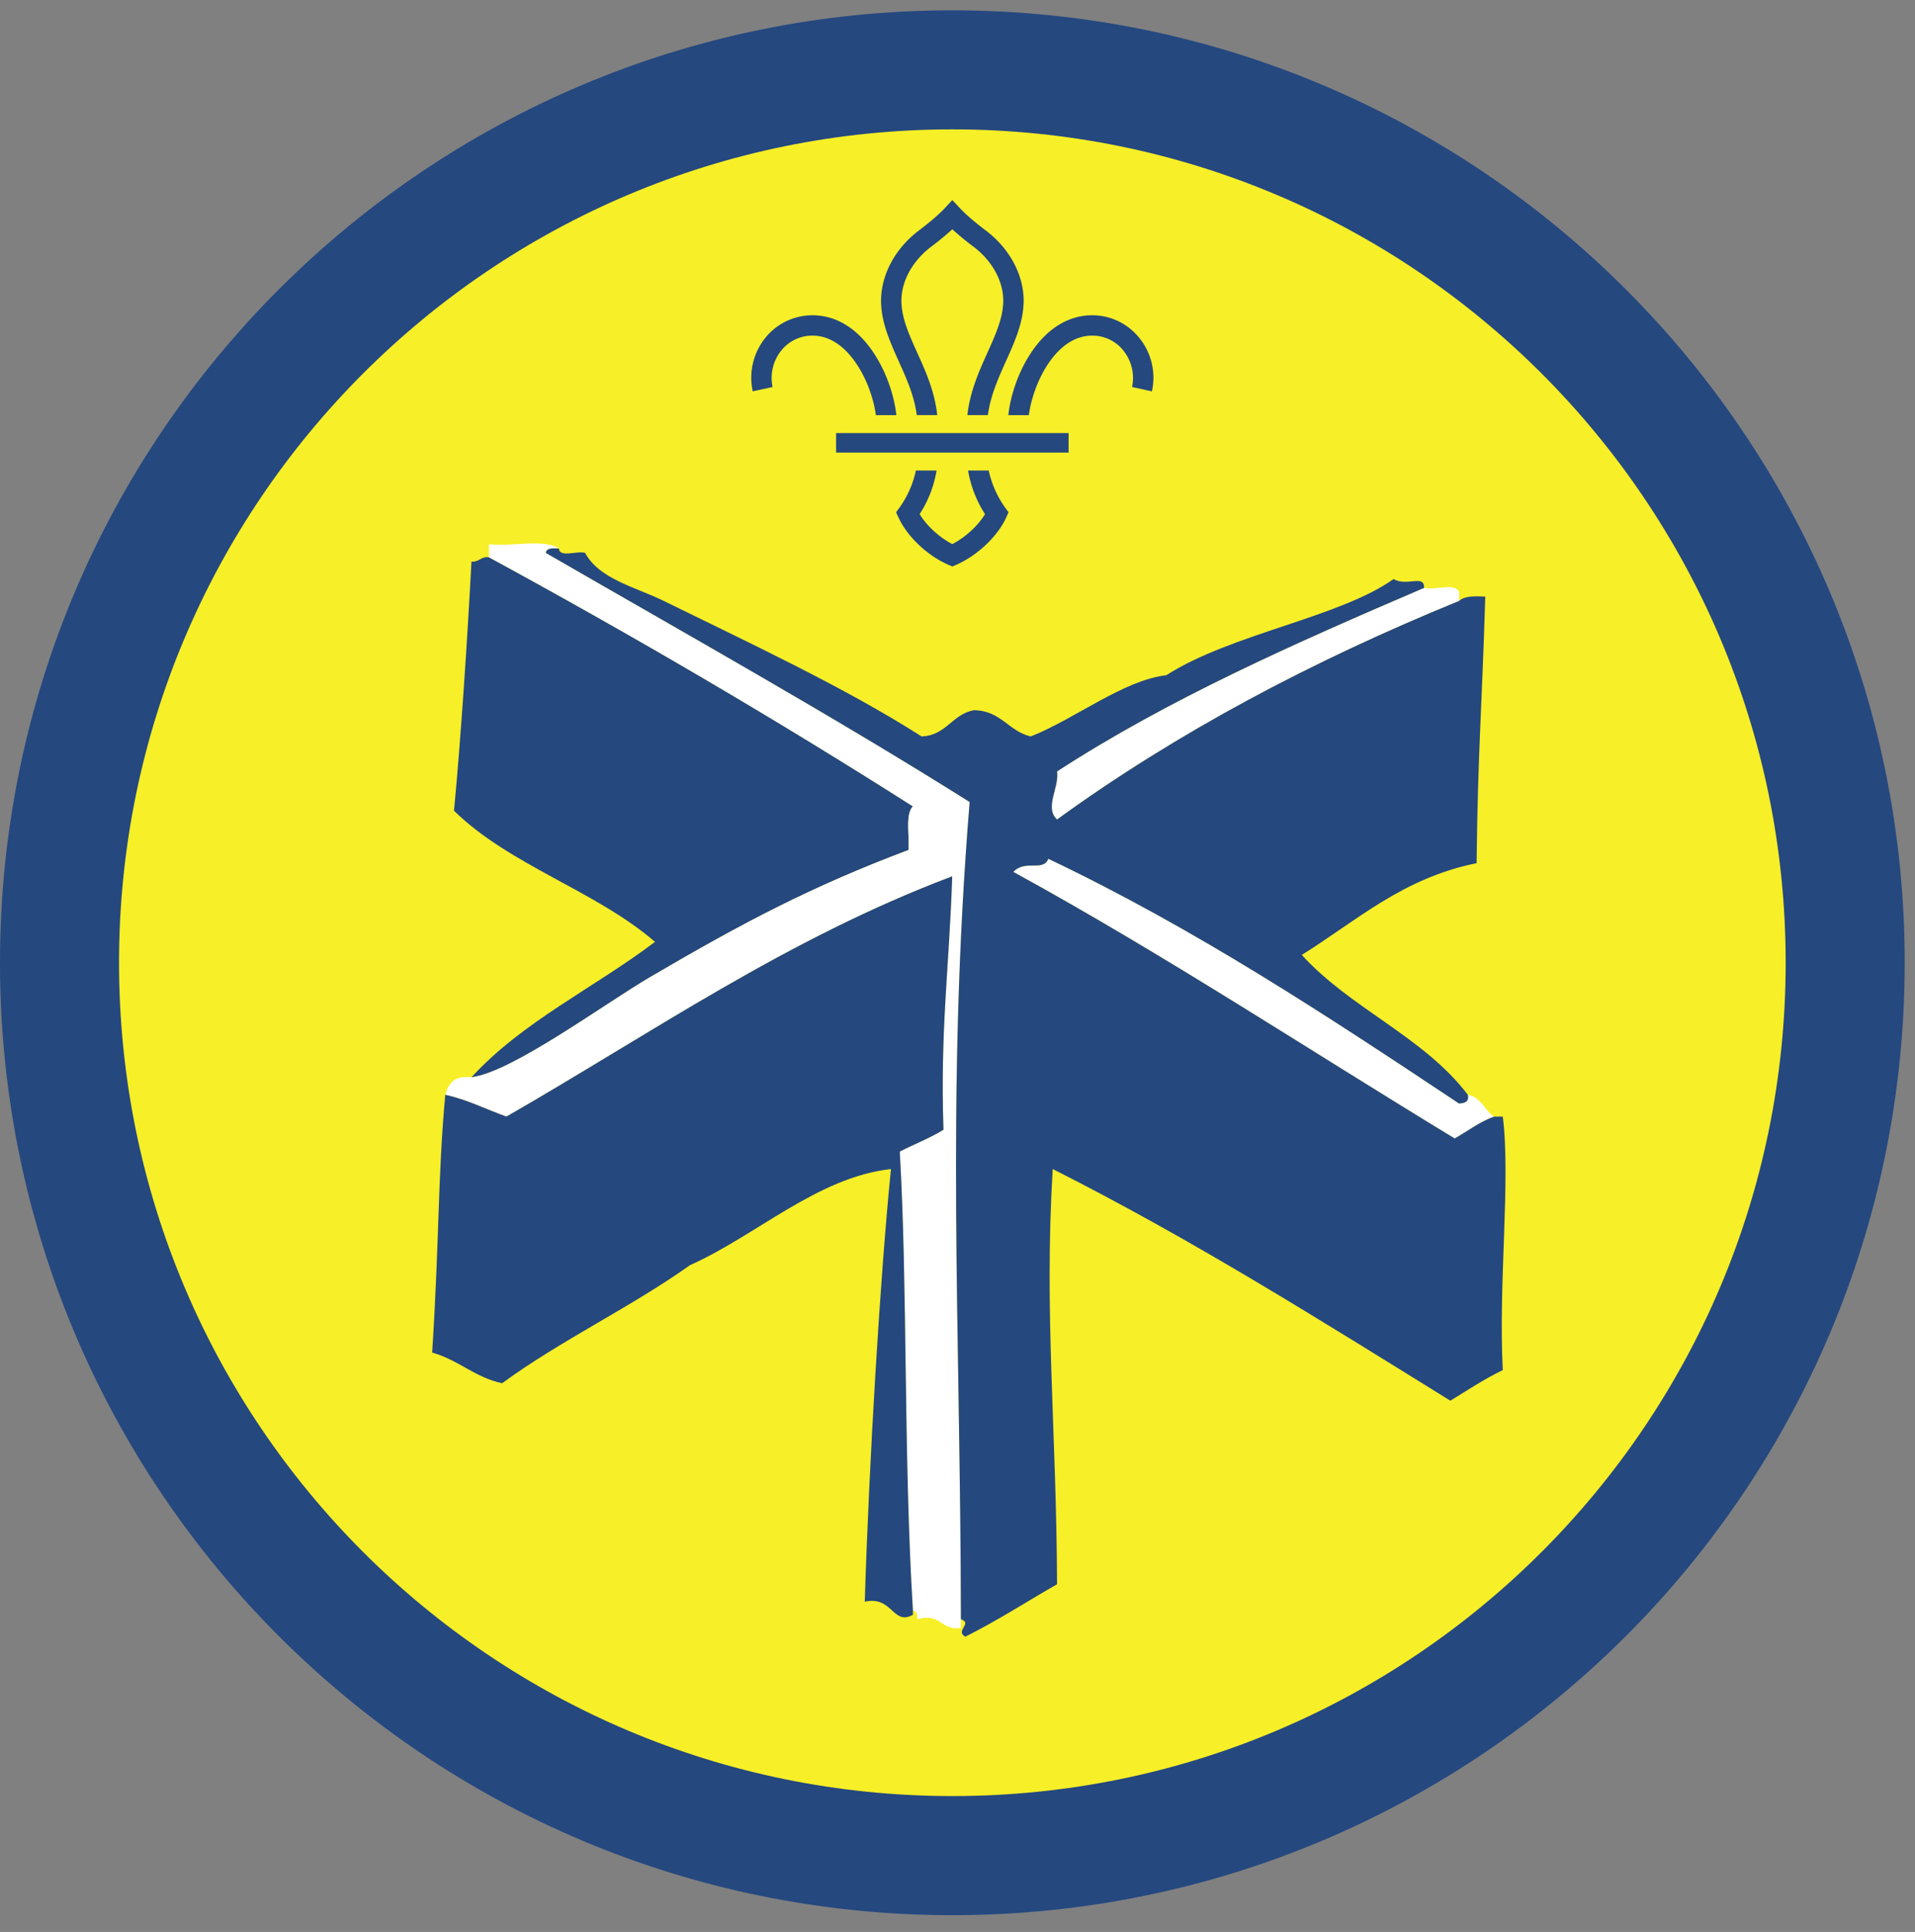
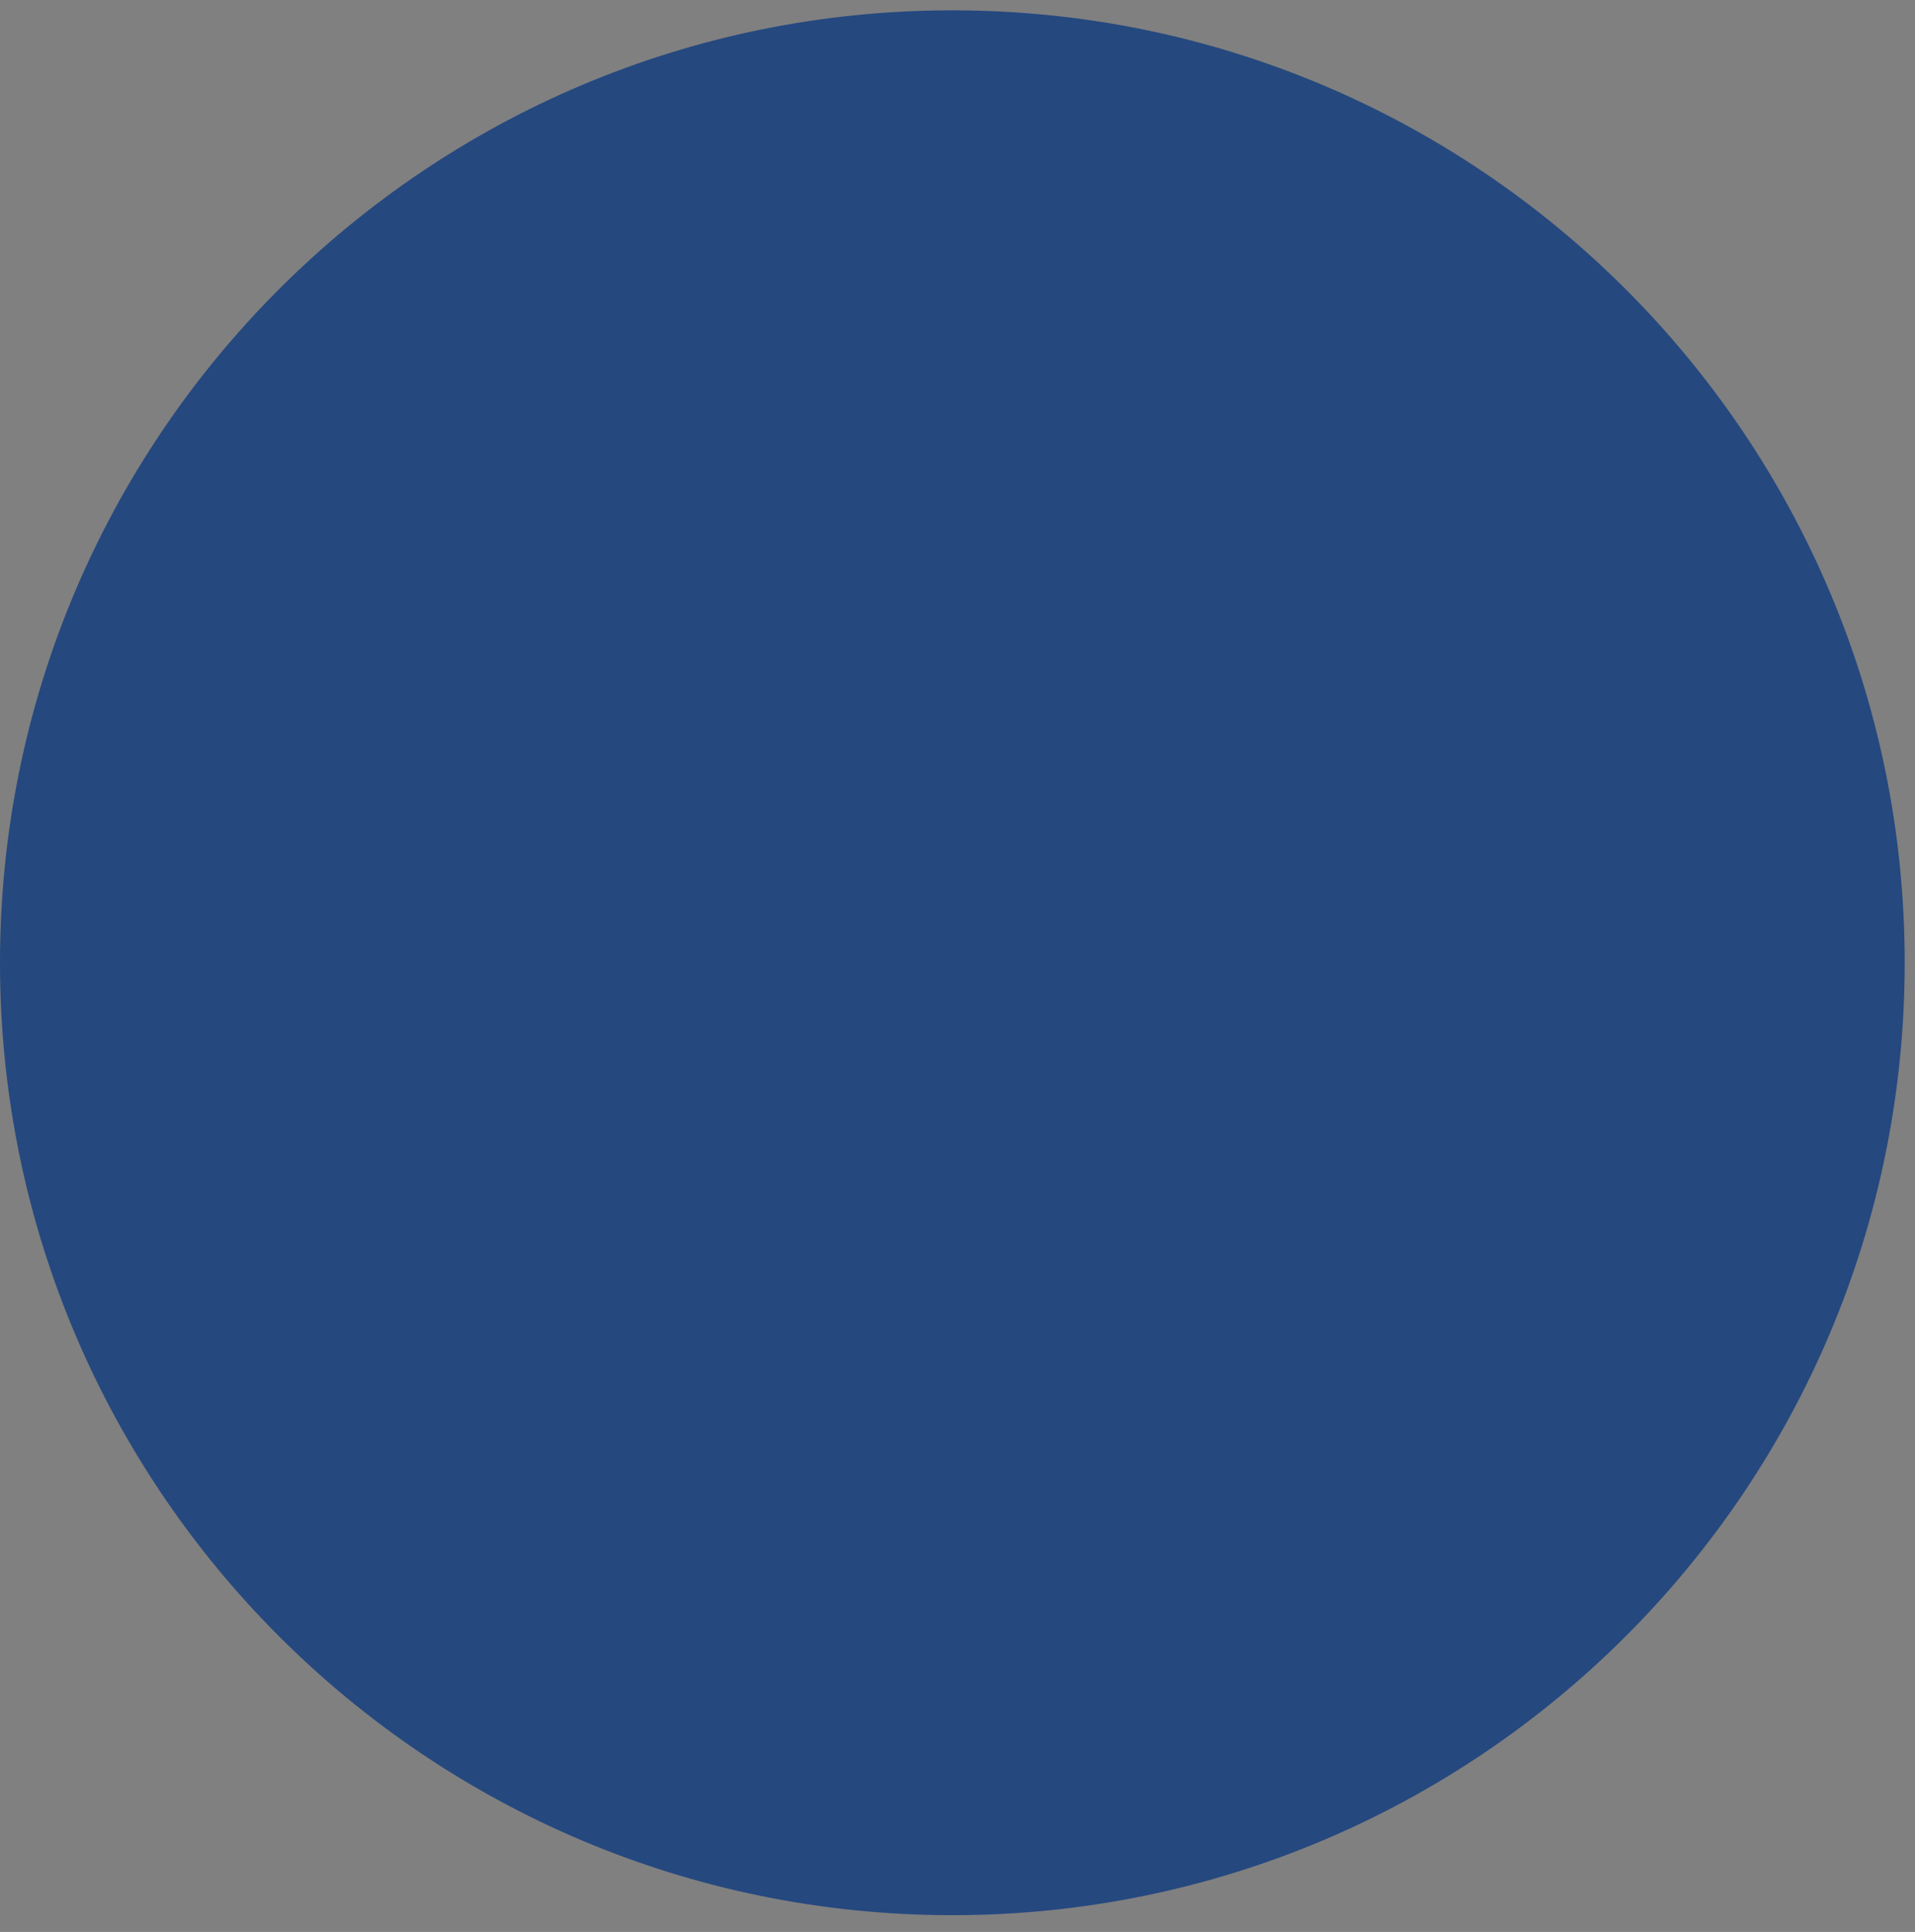
<svg xmlns="http://www.w3.org/2000/svg" height="153.333" viewBox="0 0 152 153.333" width="152">
  <rect x="0" y="0" width="152" height="153.333" fill="#808080" stroke="none" />
  <path d="M75.588.82C33.844.82 0 34.664 0 76.408c0 41.75 33.844 75.595 75.588 75.595 41.75 0 75.595-33.844 75.595-75.595C151.183 34.664 117.339.82 75.588.82" fill="#25487f" fill-rule="evenodd" />
-   <path d="M141.735 76.408c0 36.532-29.615 66.141-66.142 66.141-36.53 0-66.145-29.609-66.145-66.141 0-36.525 29.615-66.14 66.145-66.14 36.527 0 66.142 29.615 66.142 66.14" fill="#f7ef27" fill-rule="evenodd" />
-   <path d="M38.812 44.227c11.532 6.276 22.767 12.842 33.647 19.77-.62.656-.256 2.291-.35 3.468-7.707 2.902-13.136 5.767-20.464 10.063-3.738 2.188-11 7.579-14.224 7.975 4.032-4.418 9.772-7.115 14.569-10.75-4.72-4.07-11.517-6.058-15.954-10.408.537-5.604 1.073-13.785 1.385-19.77.626.046.735-.427 1.391-.348" fill="#25487f" fill-rule="evenodd" />
-   <path d="M38.812 44.227V43.19c1.74.224 4.385-.458 5.548.343-.49-.025-.98-.057-1.037.35 11.281 6.52 22.713 12.896 33.641 19.77-1.901 23.307-.724 41.787-.693 64.859v.693c-1.626.24-1.557-1.219-3.468-.693.057-.4-.079-.619-.344-.697-.756-12.401-.412-25.631-1.043-36.417 1.141-.589 2.401-1.067 3.47-1.734-.266-7.959.453-12.803.693-20.115-13.177 4.974-23.855 12.448-35.382 19.072-1.613-.577-3.061-1.328-4.853-1.733.244-.912.754-1.557 2.077-1.385 3.224-.396 10.486-5.787 14.224-7.975 7.328-4.296 12.757-7.161 20.464-10.063.094-1.177-.27-2.812.35-3.468-10.88-6.928-22.115-13.494-33.647-19.77M115.812 47.695c-11.656 4.76-22.396 10.442-31.91 17.344-1.027-.937.196-2.558 0-3.812 8.833-5.74 18.937-10.199 29.134-14.568.828.208 2.521-.438 2.776.344v.692M118.588 88.621c-1.186.434-2.088 1.152-3.124 1.735-11.657-7.072-22.933-14.525-35.032-21.156.959-1.01 2.375.01 2.776-1.041 11.75 5.593 22.188 12.5 32.604 19.426.423-.041.819-.104.693-.697 1.074.197 1.312 1.233 2.083 1.733" fill="#fff" fill-rule="evenodd" />
  <path d="M44.36 43.533c.047.765 1.473.15 2.083.35 1.114 2.077 3.978 2.702 6.245 3.812 6.52 3.208 14.353 6.844 20.463 10.756 1.99-.09 2.396-1.767 4.161-2.084 2.161.036 2.724 1.672 4.505 2.084 3.558-1.418 7.34-4.459 10.756-4.86 5.151-3.298 13.744-4.579 18.036-7.631 1.068.615 2.454-.405 2.427.699-10.197 4.37-20.301 8.827-29.134 14.568.196 1.254-1.027 2.875 0 3.812 9.514-6.902 20.254-12.584 31.91-17.344.412-.397 1.23-.39 2.079-.344-.266 8.88-.594 12.39-.688 21.157-5.875 1.182-9.531 4.577-13.875 7.28 3.844 4.245 9.682 6.5 13.177 11.1.126.593-.27.656-.693.697-10.416-6.926-20.853-13.833-32.604-19.426-.401 1.051-1.817.03-2.776 1.041 12.099 6.63 23.375 14.084 35.032 21.156 1.036-.583 1.938-1.301 3.124-1.735h.693c.636 5.048-.36 13.177 0 20.12-1.478.714-2.802 1.595-4.161 2.428-10.287-6.365-20.495-12.808-31.563-18.385-.688 11.463.292 20.52.345 32.952-2.429 1.39-4.735 2.89-7.282 4.162-.85-.463.62-1.047-.35-1.386-.03-23.072-1.207-41.552.694-64.859-10.928-6.874-22.36-13.25-33.641-19.77.057-.407.546-.375 1.037-.35" fill="#25487f" fill-rule="evenodd" />
-   <path d="M72.459 127.815c-.006.12 0 .234 0 .349-1.61.885-1.6-1.527-3.819-1.043.333-10.942 1.22-25.817 2.079-34.337-5.828.645-10.678 5.276-15.954 7.63-4.729 3.365-10.238 5.947-14.91 9.37-2.194-.475-3.47-1.855-5.552-2.433.582-9.176.442-13.927 1.04-20.463 1.793.405 3.24 1.156 4.854 1.733C51.724 81.997 62.402 74.523 75.58 69.55c-.24 7.312-.96 12.156-.694 20.115-1.068.667-2.328 1.145-3.469 1.734.63 10.786.287 24.016 1.043 36.417" fill="#25487f" fill-rule="evenodd" />
-   <path d="M68.036 28.96c.896 1.365 1.344 2.928 1.485 3.99h1.624c-.135-1.302-.661-3.198-1.754-4.875-1.303-1.995-2.995-3.047-4.896-3.052h-.016a4.788 4.788 0 0 0-3.73 1.792 5.03 5.03 0 0 0-1 4.245l1.574-.344a3.466 3.466 0 0 1 .682-2.885 3.14 3.14 0 0 1 2.474-1.194h.01c1.683 0 2.86 1.266 3.547 2.323M79.776 40.279a7.917 7.917 0 0 1-1.297-2.934h-1.64a9.26 9.26 0 0 0 1.344 3.46c-.552.922-1.547 1.832-2.595 2.379-1.047-.547-2.036-1.457-2.593-2.38a9.065 9.065 0 0 0 1.344-3.459h-1.642a7.83 7.83 0 0 1-1.295 2.934l-.277.38.198.426c.687 1.495 2.265 2.995 3.937 3.735l.328.14h.005l.324-.14c1.671-.74 3.255-2.24 3.943-3.735l.192-.426-.276-.38M83.14 28.96c-.89 1.365-1.337 2.928-1.479 3.99h-1.625c.136-1.302.657-3.198 1.75-4.875 1.302-1.995 3-3.047 4.902-3.052h.01c1.453 0 2.812.656 3.729 1.792a5.012 5.012 0 0 1 1.005 4.245l-1.577-.344a3.467 3.467 0 0 0-.683-2.885 3.132 3.132 0 0 0-2.475-1.194h-.004c-1.688 0-2.865 1.266-3.553 2.323M72.765 32.945h1.626c-.198-1.876-.932-3.505-1.588-4.953-.652-1.443-1.267-2.808-1.256-4.161.016-1.563.906-3.156 2.385-4.266.261-.193.995-.761 1.656-1.37.663.609 1.402 1.177 1.663 1.37 1.478 1.11 2.369 2.703 2.38 4.266.01 1.353-.604 2.718-1.256 4.161-.651 1.448-1.385 3.077-1.589 4.953h1.626c.203-1.547.833-2.937 1.437-4.286.724-1.61 1.406-3.13 1.402-4.844-.022-2.063-1.153-4.136-3.032-5.542-.224-.166-1.375-1.046-2.036-1.761l-.595-.635-.588.635c-.661.715-1.817 1.595-2.036 1.761-1.881 1.406-3.01 3.48-3.032 5.542-.01 1.713.677 3.234 1.396 4.844.61 1.349 1.24 2.74 1.437 4.286M66.364 35.919h18.453v-1.547H66.364z" fill="#25487f" />
+   <path d="M68.036 28.96c.896 1.365 1.344 2.928 1.485 3.99h1.624c-.135-1.302-.661-3.198-1.754-4.875-1.303-1.995-2.995-3.047-4.896-3.052a4.788 4.788 0 0 0-3.73 1.792 5.03 5.03 0 0 0-1 4.245l1.574-.344a3.466 3.466 0 0 1 .682-2.885 3.14 3.14 0 0 1 2.474-1.194h.01c1.683 0 2.86 1.266 3.547 2.323M79.776 40.279a7.917 7.917 0 0 1-1.297-2.934h-1.64a9.26 9.26 0 0 0 1.344 3.46c-.552.922-1.547 1.832-2.595 2.379-1.047-.547-2.036-1.457-2.593-2.38a9.065 9.065 0 0 0 1.344-3.459h-1.642a7.83 7.83 0 0 1-1.295 2.934l-.277.38.198.426c.687 1.495 2.265 2.995 3.937 3.735l.328.14h.005l.324-.14c1.671-.74 3.255-2.24 3.943-3.735l.192-.426-.276-.38M83.14 28.96c-.89 1.365-1.337 2.928-1.479 3.99h-1.625c.136-1.302.657-3.198 1.75-4.875 1.302-1.995 3-3.047 4.902-3.052h.01c1.453 0 2.812.656 3.729 1.792a5.012 5.012 0 0 1 1.005 4.245l-1.577-.344a3.467 3.467 0 0 0-.683-2.885 3.132 3.132 0 0 0-2.475-1.194h-.004c-1.688 0-2.865 1.266-3.553 2.323M72.765 32.945h1.626c-.198-1.876-.932-3.505-1.588-4.953-.652-1.443-1.267-2.808-1.256-4.161.016-1.563.906-3.156 2.385-4.266.261-.193.995-.761 1.656-1.37.663.609 1.402 1.177 1.663 1.37 1.478 1.11 2.369 2.703 2.38 4.266.01 1.353-.604 2.718-1.256 4.161-.651 1.448-1.385 3.077-1.589 4.953h1.626c.203-1.547.833-2.937 1.437-4.286.724-1.61 1.406-3.13 1.402-4.844-.022-2.063-1.153-4.136-3.032-5.542-.224-.166-1.375-1.046-2.036-1.761l-.595-.635-.588.635c-.661.715-1.817 1.595-2.036 1.761-1.881 1.406-3.01 3.48-3.032 5.542-.01 1.713.677 3.234 1.396 4.844.61 1.349 1.24 2.74 1.437 4.286M66.364 35.919h18.453v-1.547H66.364z" fill="#25487f" />
</svg>